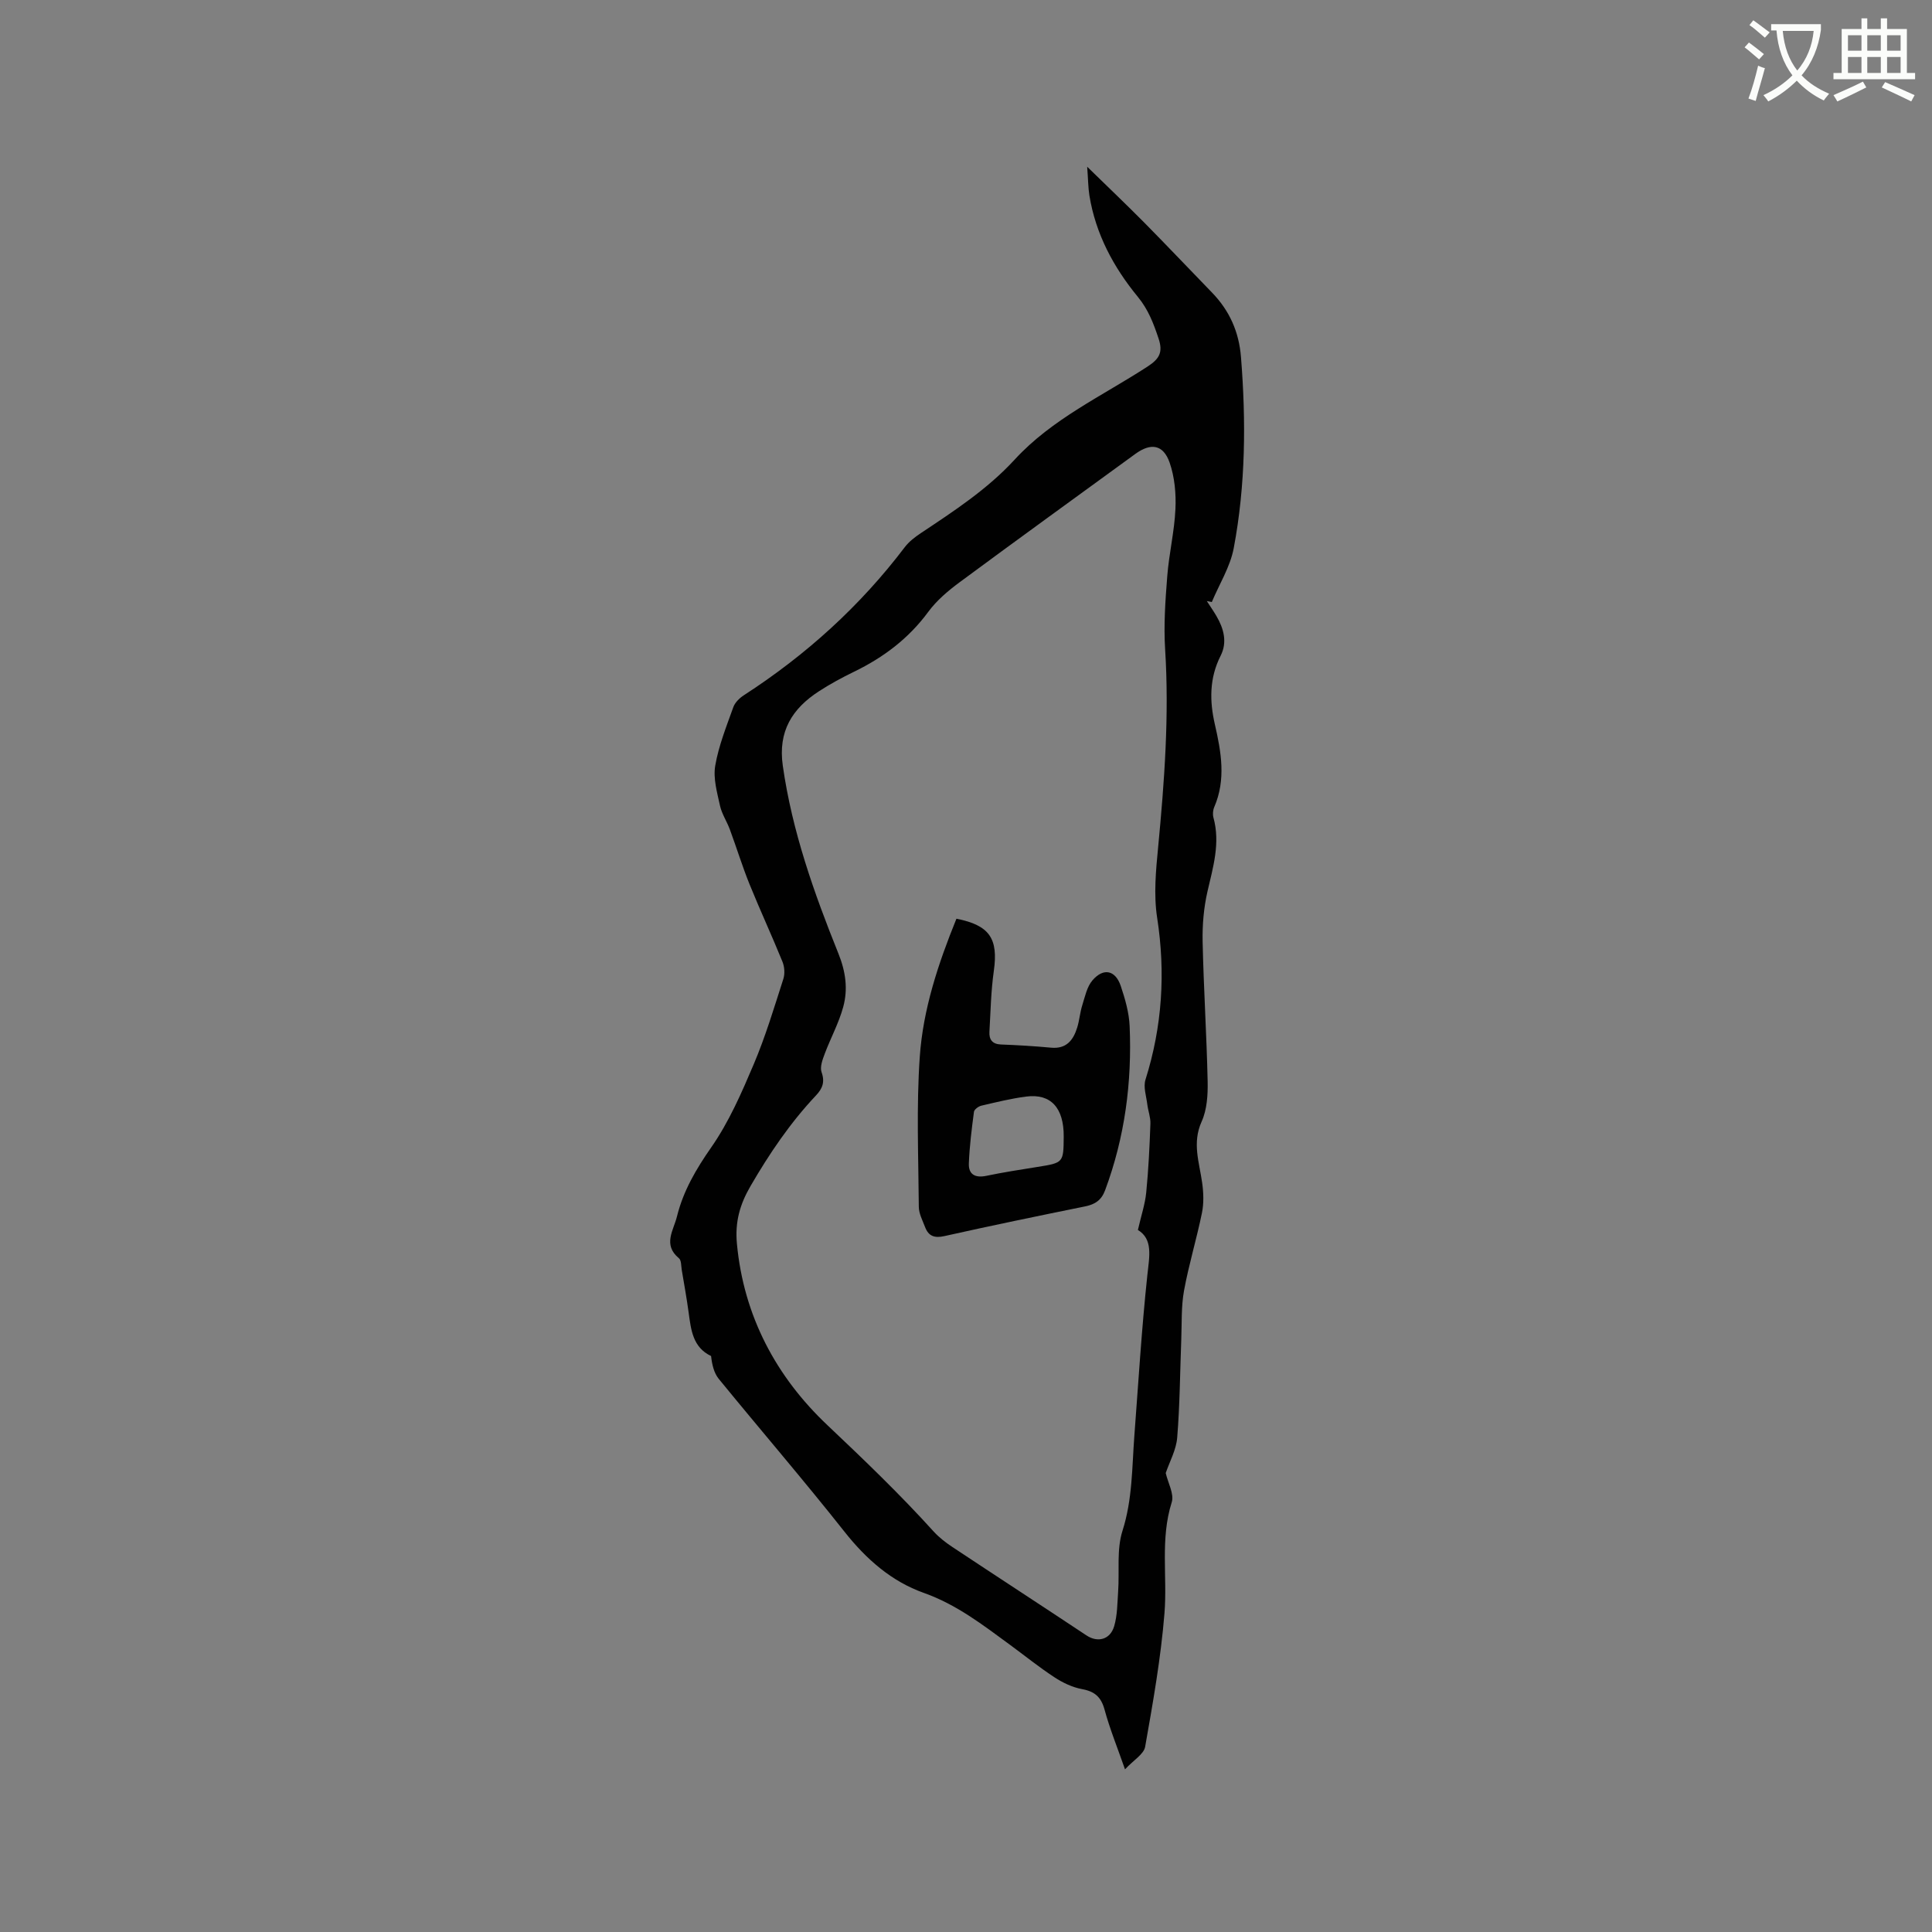
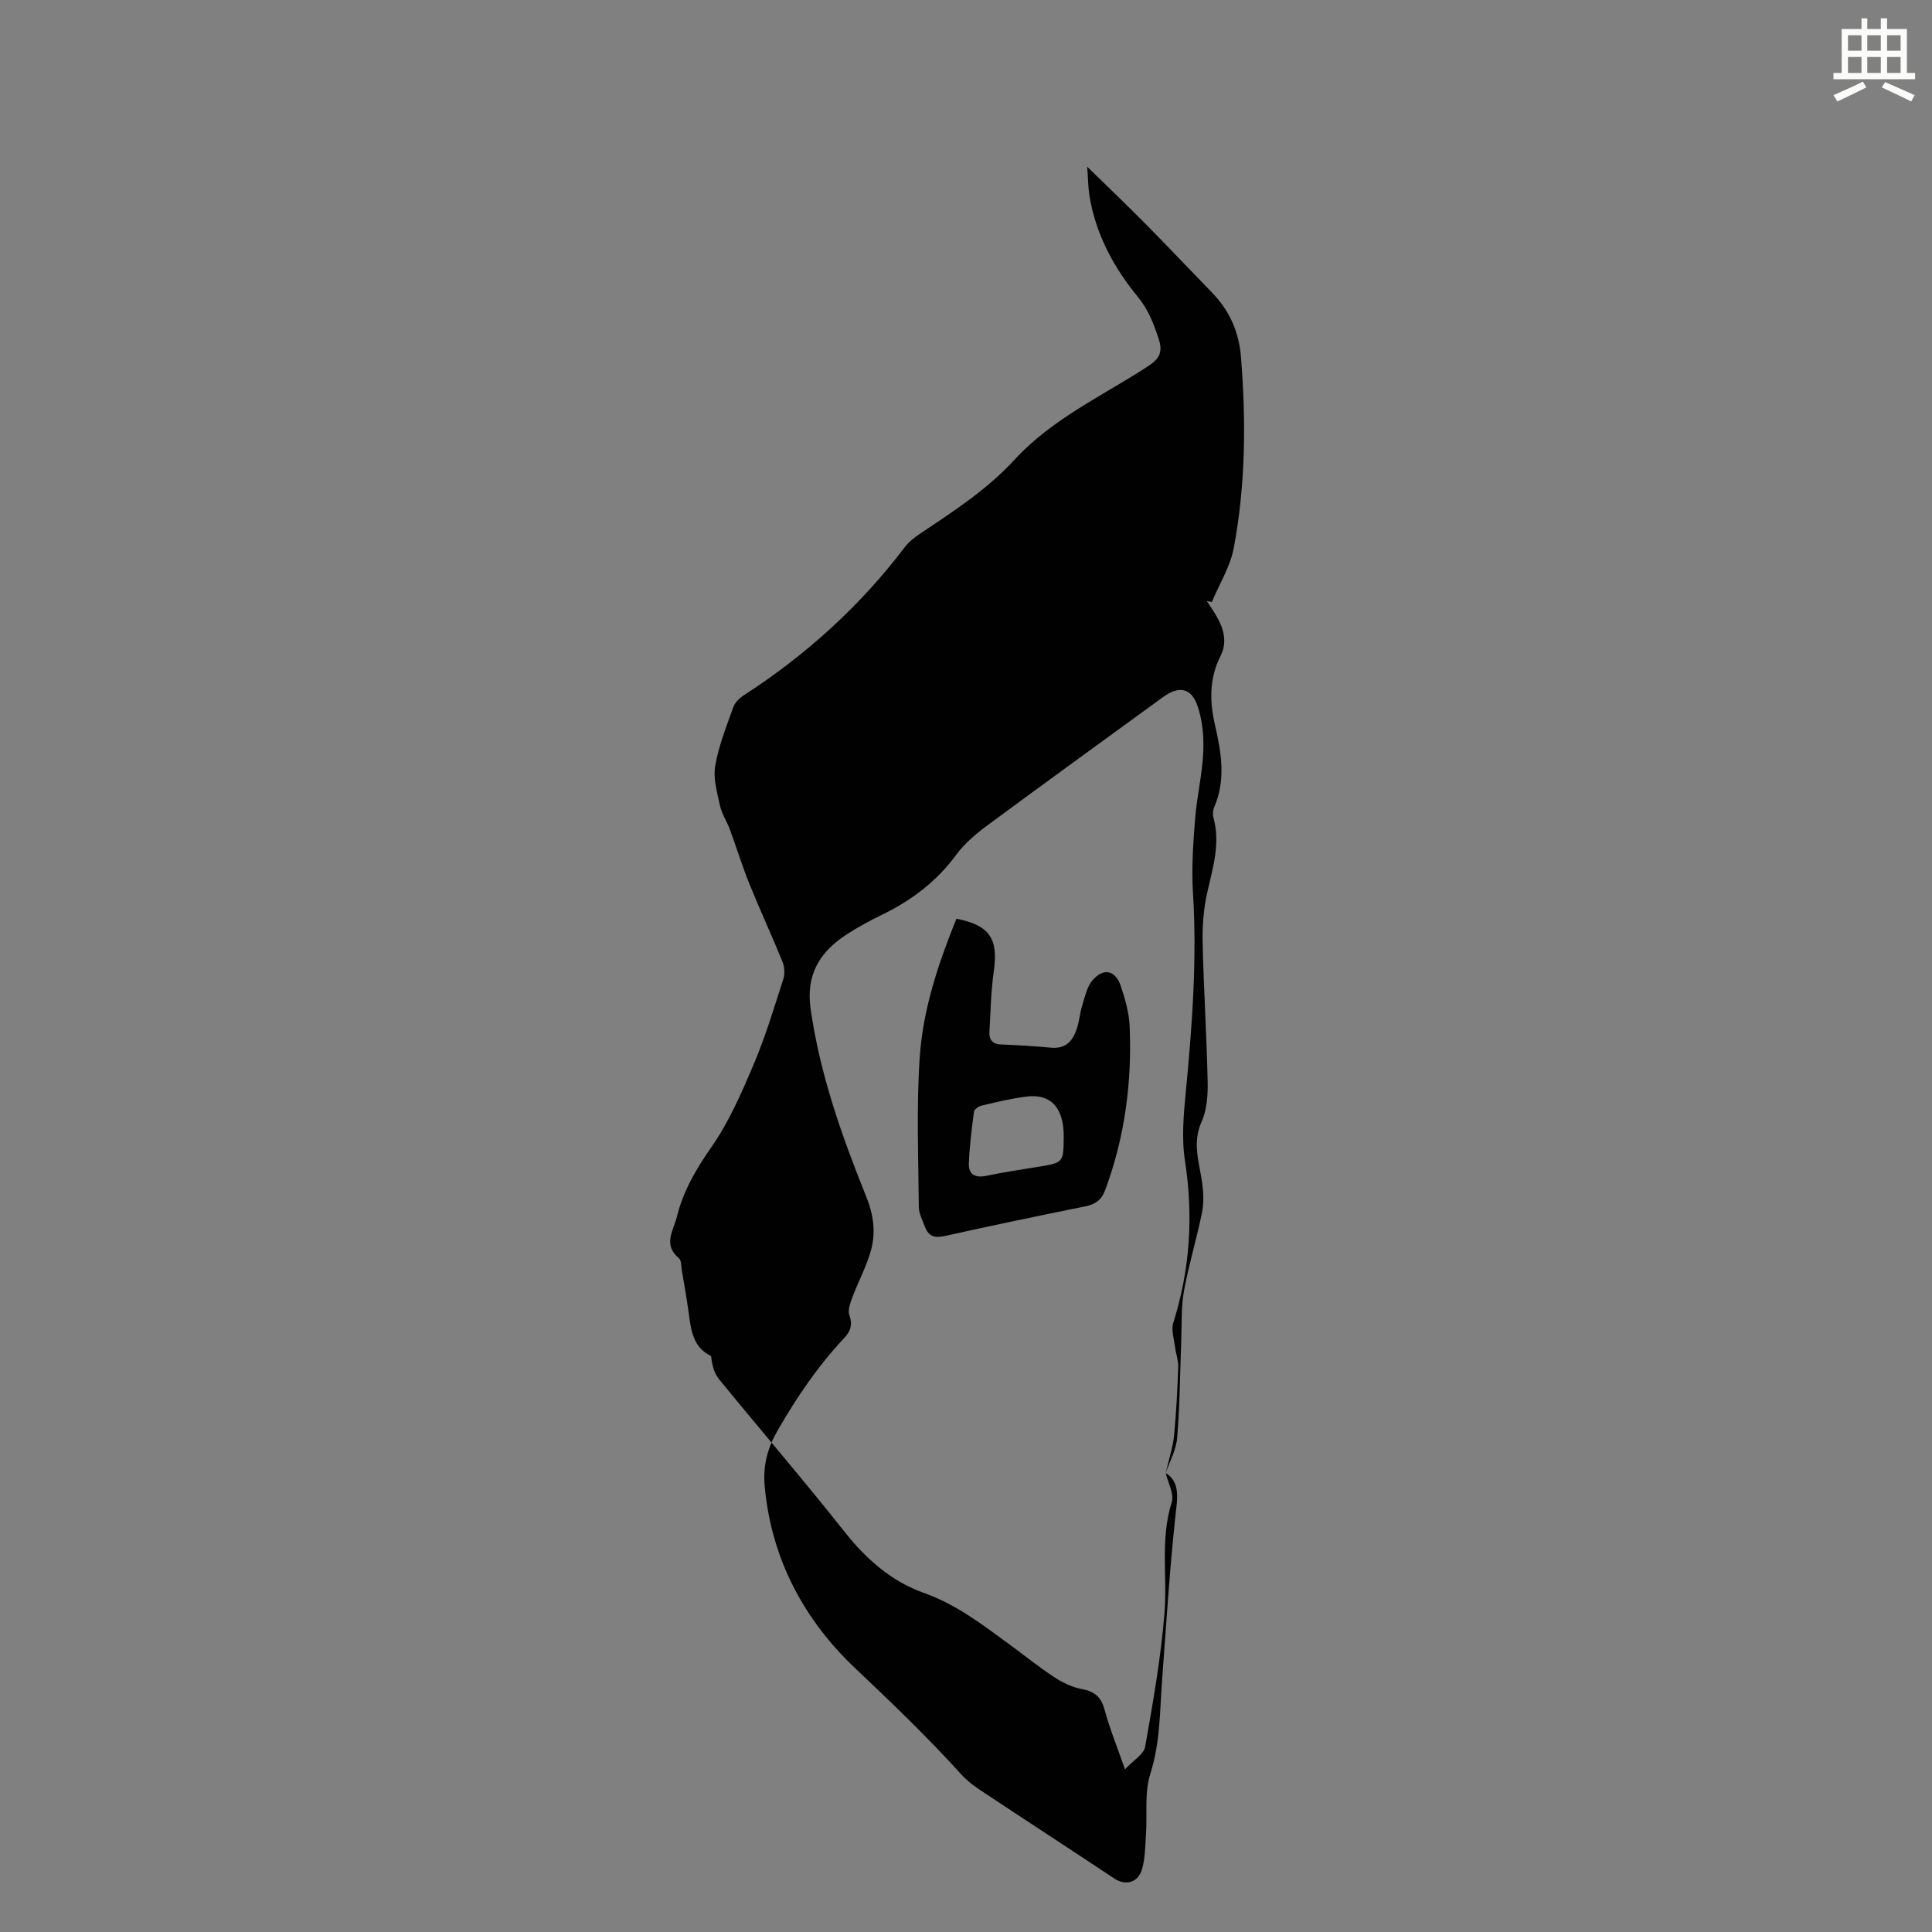
<svg xmlns="http://www.w3.org/2000/svg" enable-background="new 0 0 400 400" viewBox="0 0 400 400">
  <rect x="0" y="0" width="400" height="400" fill="#808080" stroke="none" />
-   <path d="m362.1 8.8c1.1.8 2.1 1.6 3.1 2.4l-1 1.1c-1.3-1.1-2.3-2-3-2.5zm1.9 4.8c.5.2.9.4 1.4.5-.6 2.3-1.3 4.5-1.9 6.8l-1.5-.5c.8-2.1 1.4-4.3 2-6.8zm-1-9.4c1.3.9 2.4 1.8 3.4 2.5l-1 1.1c-1.4-1.2-2.4-2.1-3.2-2.6zm3.7 2.2v-1.4h10.3v1.2c-.5 3.6-1.8 6.8-4 9.4 1.5 1.6 3.4 2.8 5.7 3.8-.3.4-.7.8-1.1 1.4-2.3-1.1-4.1-2.5-5.6-4.1-1.6 1.6-3.6 3.1-5.9 4.3-.3-.5-.7-.9-1-1.3 2.4-1.1 4.4-2.5 6-4.1-1.9-2.5-3-5.6-3.3-9.3h-1.1zm8.8 0h-6.4c.3 3.3 1.3 6 3 8.2 2-2.3 3.1-5.1 3.4-8.2z" fill="#fbfcfa" />
  <path d="m385.3 3.8h1.3v2.2h2.8v-2.2h1.3v2.2h4.1v9.1h1.7v1.3h-16.9v-1.3h1.7v-9.1h4.1v-2.2zm.4 13.1.7 1.2c-1.8.9-3.8 1.9-6 2.9-.2-.4-.5-.8-.8-1.3 2.3-1 4.3-1.9 6.1-2.8zm-3.1-6.4h2.8v-3.2h-2.8zm0 4.6h2.8v-3.3h-2.8zm4-4.6h2.8v-3.2h-2.8zm0 4.6h2.8v-3.3h-2.8zm3.7 1.9c2.1.9 4.1 1.8 6.1 2.7l-.7 1.3c-2.2-1.1-4.2-2-6.1-2.9zm3.2-9.7h-2.8v3.2h2.8zm-2.8 7.8h2.8v-3.3h-2.8z" fill="#fbfcfa" />
  <g fill="#010101">
-     <path d="m241.35 304.98c.47 2.05 1.79 4.35 1.24 6.06-2.41 7.61-.88 15.36-1.5 22.99-.75 9.26-2.38 18.46-4 27.62-.27 1.54-2.4 2.76-4.17 4.67-1.58-4.52-3.15-8.38-4.24-12.38-.72-2.62-2.05-3.75-4.67-4.23-1.99-.37-3.98-1.32-5.69-2.44-3.19-2.09-6.16-4.49-9.24-6.75-5.61-4.11-11.05-8.33-17.82-10.73-6.66-2.36-11.91-6.97-16.39-12.63-8.48-10.72-17.41-21.09-26.06-31.68-1-1.23-1.39-2.95-1.59-4.73-3.79-1.79-4.16-5.43-4.65-9.04-.4-2.94-.93-5.86-1.42-8.78-.14-.83-.07-2-.59-2.43-3.38-2.8-1.11-5.75-.4-8.65 1.31-5.3 3.95-9.79 7.1-14.31 3.65-5.23 6.27-11.26 8.78-17.17 2.43-5.73 4.23-11.74 6.14-17.68.35-1.08.25-2.53-.18-3.58-2.19-5.39-4.64-10.67-6.83-16.07-1.5-3.72-2.68-7.57-4.07-11.33-.62-1.67-1.67-3.22-2.04-4.93-.59-2.71-1.43-5.62-.98-8.25.71-4.13 2.32-8.13 3.74-12.11.35-.98 1.3-1.91 2.21-2.49 12.85-8.32 24.02-18.42 33.29-30.64.87-1.15 2.1-2.09 3.31-2.9 6.88-4.58 13.81-9.1 19.46-15.25 7.75-8.43 18.12-13.15 27.5-19.25 2.48-1.61 3.22-2.98 2.28-5.8-1.04-3.12-2.12-5.99-4.3-8.64-5.02-6.11-8.73-13.01-10.02-20.97-.26-1.63-.26-3.3-.46-5.96 4.44 4.33 8.24 7.95 11.93 11.68 4.69 4.75 9.28 9.6 13.93 14.39 3.6 3.72 5.56 8.1 5.98 13.31 1.06 13.27.97 26.51-1.5 39.6-.73 3.86-2.99 7.44-4.54 11.15-.34-.07-.68-.14-1.03-.21.67 1.05 1.39 2.07 2.01 3.14 1.51 2.59 2.26 5.4.85 8.18-2.35 4.64-2.31 9.38-1.19 14.24 1.31 5.71 2.32 11.4-.13 17.09-.28.64-.35 1.51-.17 2.18 1.45 5.28-.07 10.24-1.24 15.32-.77 3.36-1.07 6.91-1 10.37.21 9.64.83 19.28 1.04 28.92.06 2.78-.13 5.86-1.24 8.32-2.01 4.43-.48 8.48.11 12.72.28 2.03.36 4.21-.05 6.2-1.1 5.39-2.72 10.68-3.71 16.09-.6 3.29-.44 6.71-.57 10.08-.26 6.77-.29 13.55-.84 20.3-.19 2.56-1.57 5.01-2.38 7.39zm-5.76-50.33c.68-2.98 1.48-5.33 1.72-7.73.47-4.74.7-9.52.87-14.28.05-1.31-.48-2.64-.64-3.97-.21-1.72-.86-3.62-.38-5.14 3.47-11.02 4.18-22.12 2.41-33.56-.73-4.74-.26-9.74.21-14.57 1.3-13.63 2.31-27.23 1.45-40.94-.32-5.04.04-10.14.44-15.19.36-4.64 1.48-9.23 1.69-13.87.15-3.2-.16-6.62-1.2-9.62-1.31-3.76-3.89-4.14-7.09-1.81-12.16 8.86-24.36 17.68-36.46 26.63-2.35 1.74-4.69 3.73-6.41 6.06-4.07 5.54-9.29 9.46-15.39 12.42-2.47 1.2-4.91 2.52-7.21 4.01-5.59 3.61-8.55 8.31-7.53 15.45 1.93 13.56 6.45 26.3 11.51 38.87 1.52 3.77 2.01 7.4.99 11.1-.91 3.33-2.61 6.43-3.83 9.69-.45 1.2-1.02 2.73-.64 3.79.73 2.05.17 3.4-1.17 4.82-5.33 5.66-9.64 12.03-13.54 18.75-2.22 3.81-3.24 7.44-2.82 11.93 1.4 15.02 8.17 27.6 18.74 37.58 7.55 7.14 15.01 14.29 21.97 21.99 1.12 1.23 2.48 2.29 3.87 3.21 9.25 6.14 18.56 12.19 27.8 18.33 2.28 1.51 4.89.92 5.73-1.92.67-2.28.65-4.78.82-7.19.29-4.2-.34-8.67.9-12.56 2.08-6.52 1.96-13.12 2.46-19.73.84-11.08 1.51-22.19 2.69-33.23.42-3.88 1.19-7.41-1.96-9.32z" />
+     <path d="m241.35 304.98c.47 2.05 1.79 4.35 1.24 6.06-2.41 7.61-.88 15.36-1.5 22.99-.75 9.26-2.38 18.46-4 27.62-.27 1.54-2.4 2.76-4.17 4.67-1.58-4.52-3.15-8.38-4.24-12.38-.72-2.62-2.05-3.75-4.67-4.23-1.99-.37-3.98-1.32-5.69-2.44-3.19-2.09-6.16-4.49-9.24-6.75-5.61-4.11-11.05-8.33-17.82-10.73-6.66-2.36-11.91-6.97-16.39-12.63-8.48-10.72-17.41-21.09-26.06-31.68-1-1.23-1.39-2.95-1.59-4.73-3.79-1.79-4.16-5.43-4.65-9.04-.4-2.94-.93-5.86-1.42-8.78-.14-.83-.07-2-.59-2.43-3.38-2.8-1.11-5.75-.4-8.65 1.31-5.3 3.95-9.79 7.1-14.31 3.65-5.23 6.27-11.26 8.78-17.17 2.43-5.73 4.23-11.74 6.14-17.68.35-1.08.25-2.53-.18-3.58-2.19-5.39-4.64-10.67-6.83-16.07-1.5-3.72-2.68-7.57-4.07-11.33-.62-1.67-1.67-3.22-2.04-4.93-.59-2.71-1.43-5.62-.98-8.25.71-4.13 2.32-8.13 3.74-12.11.35-.98 1.3-1.91 2.21-2.49 12.85-8.32 24.02-18.42 33.29-30.64.87-1.15 2.1-2.09 3.31-2.9 6.88-4.58 13.81-9.1 19.46-15.25 7.75-8.43 18.12-13.15 27.5-19.25 2.48-1.61 3.22-2.98 2.28-5.8-1.04-3.12-2.12-5.99-4.3-8.64-5.02-6.11-8.73-13.01-10.02-20.97-.26-1.63-.26-3.3-.46-5.96 4.44 4.33 8.24 7.95 11.93 11.68 4.69 4.75 9.28 9.6 13.93 14.39 3.6 3.72 5.56 8.1 5.98 13.31 1.06 13.27.97 26.51-1.5 39.6-.73 3.86-2.99 7.44-4.54 11.15-.34-.07-.68-.14-1.03-.21.67 1.05 1.39 2.07 2.01 3.14 1.51 2.59 2.26 5.4.85 8.18-2.35 4.64-2.31 9.38-1.19 14.24 1.31 5.71 2.32 11.4-.13 17.09-.28.64-.35 1.51-.17 2.18 1.45 5.28-.07 10.24-1.24 15.32-.77 3.36-1.07 6.91-1 10.37.21 9.64.83 19.28 1.04 28.92.06 2.78-.13 5.86-1.24 8.32-2.01 4.43-.48 8.48.11 12.72.28 2.03.36 4.21-.05 6.2-1.1 5.39-2.72 10.68-3.71 16.09-.6 3.29-.44 6.71-.57 10.08-.26 6.77-.29 13.55-.84 20.3-.19 2.56-1.57 5.01-2.38 7.39zc.68-2.98 1.48-5.33 1.72-7.73.47-4.74.7-9.52.87-14.28.05-1.31-.48-2.64-.64-3.97-.21-1.72-.86-3.62-.38-5.14 3.47-11.02 4.18-22.12 2.41-33.56-.73-4.74-.26-9.74.21-14.57 1.3-13.63 2.31-27.23 1.45-40.94-.32-5.04.04-10.14.44-15.19.36-4.64 1.48-9.23 1.69-13.87.15-3.2-.16-6.62-1.2-9.62-1.31-3.76-3.89-4.14-7.09-1.81-12.16 8.86-24.36 17.68-36.46 26.63-2.35 1.74-4.69 3.73-6.41 6.06-4.07 5.54-9.29 9.46-15.39 12.42-2.47 1.2-4.91 2.52-7.21 4.01-5.59 3.61-8.55 8.31-7.53 15.45 1.93 13.56 6.45 26.3 11.51 38.87 1.52 3.77 2.01 7.4.99 11.1-.91 3.33-2.61 6.43-3.83 9.69-.45 1.2-1.02 2.73-.64 3.79.73 2.05.17 3.4-1.17 4.82-5.33 5.66-9.64 12.03-13.54 18.75-2.22 3.81-3.24 7.44-2.82 11.93 1.4 15.02 8.17 27.6 18.74 37.58 7.55 7.14 15.01 14.29 21.97 21.99 1.12 1.23 2.48 2.29 3.87 3.21 9.25 6.14 18.56 12.19 27.8 18.33 2.28 1.51 4.89.92 5.73-1.92.67-2.28.65-4.78.82-7.19.29-4.2-.34-8.67.9-12.56 2.08-6.52 1.96-13.12 2.46-19.73.84-11.08 1.51-22.19 2.69-33.23.42-3.88 1.19-7.41-1.96-9.32z" />
    <path d="m198.02 190.21c6.91 1.36 8.68 4.16 7.74 10.81-.59 4.16-.67 8.4-.91 12.61-.09 1.57.58 2.55 2.39 2.62 3.46.13 6.92.34 10.37.66 3.19.3 4.61-1.57 5.42-4.19.46-1.5.57-3.12 1.05-4.62.56-1.77.96-3.81 2.11-5.14 2.27-2.64 4.74-2.11 5.85 1.17.9 2.68 1.72 5.52 1.84 8.32.5 11.63-.99 23-5.08 33.98-.76 2.05-2.06 2.91-4.09 3.33-9.74 1.98-19.48 3.99-29.18 6.16-2.06.46-3.29.01-4-1.86-.52-1.37-1.29-2.79-1.3-4.2-.08-10.36-.52-20.76.2-31.07.68-9.83 3.8-19.24 7.59-28.58zm22.21 45.1c.04-5.93-2.66-8.93-7.74-8.28-3.14.4-6.23 1.17-9.32 1.89-.59.14-1.45.77-1.52 1.26-.47 3.55-.92 7.12-1.06 10.7-.09 2.25 1.29 3.04 3.58 2.57 3.52-.73 7.07-1.29 10.62-1.85 5.38-.86 5.4-.85 5.44-6.29z" />
  </g>
</svg>